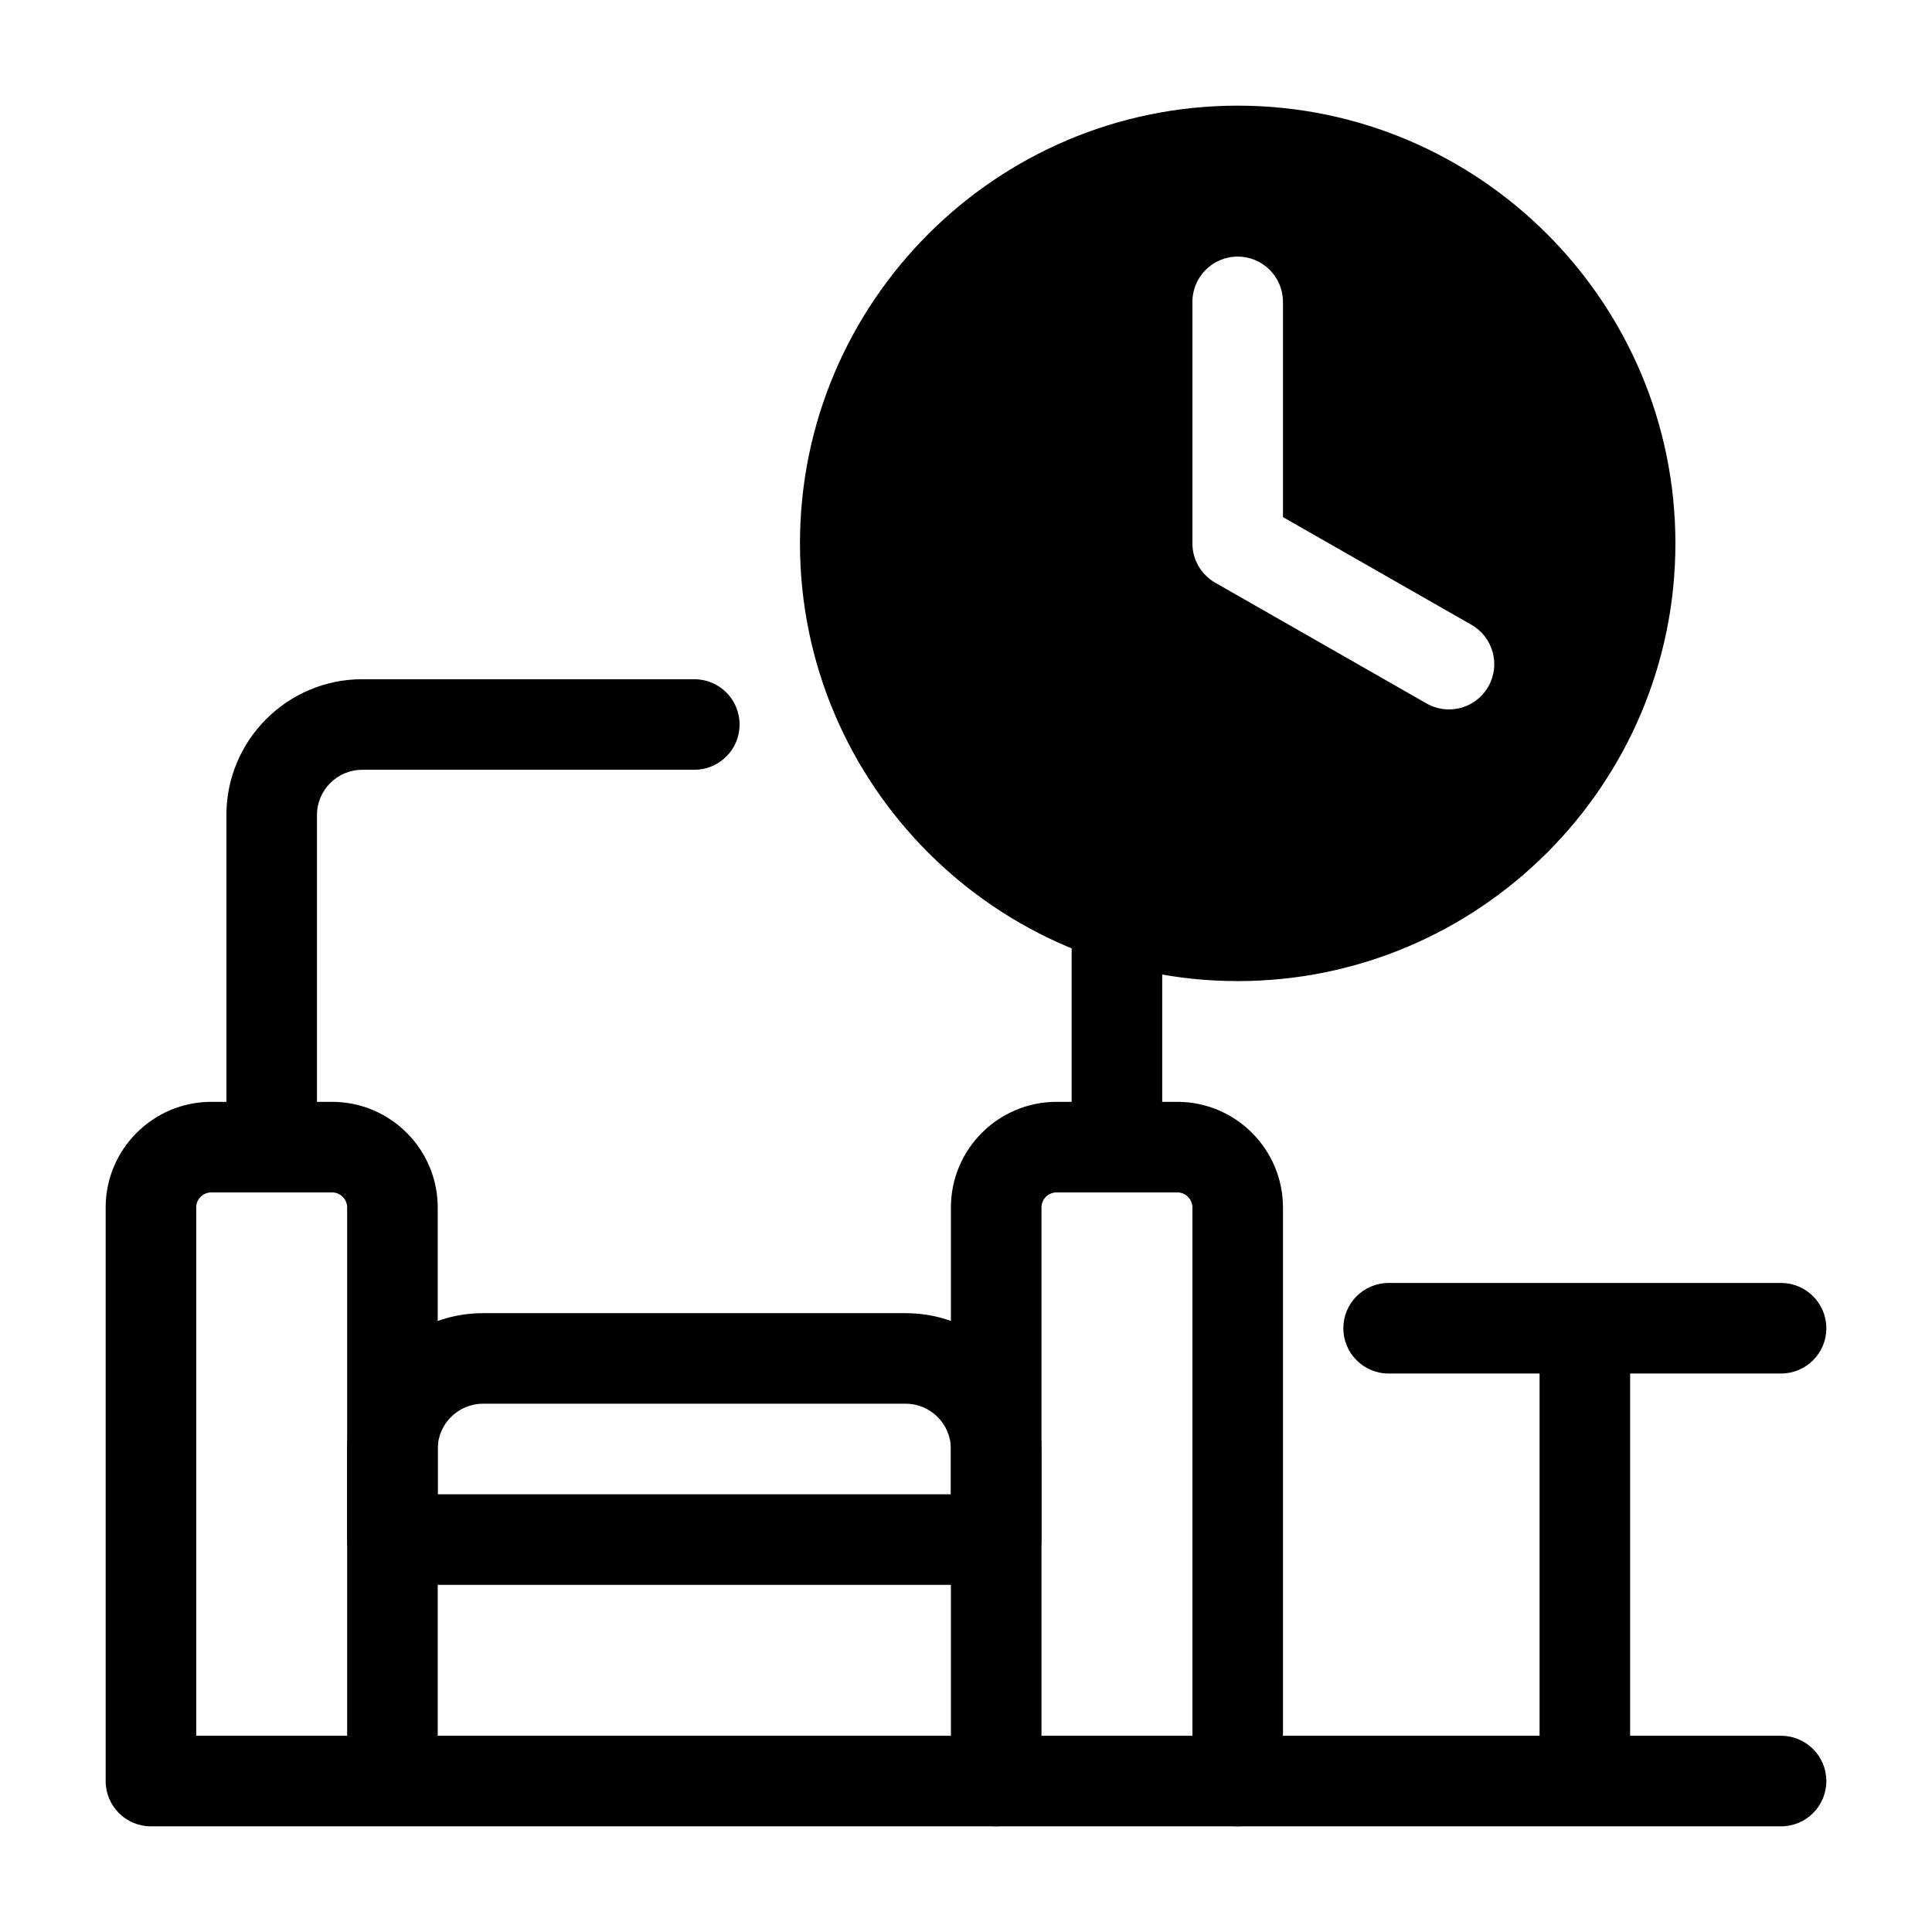
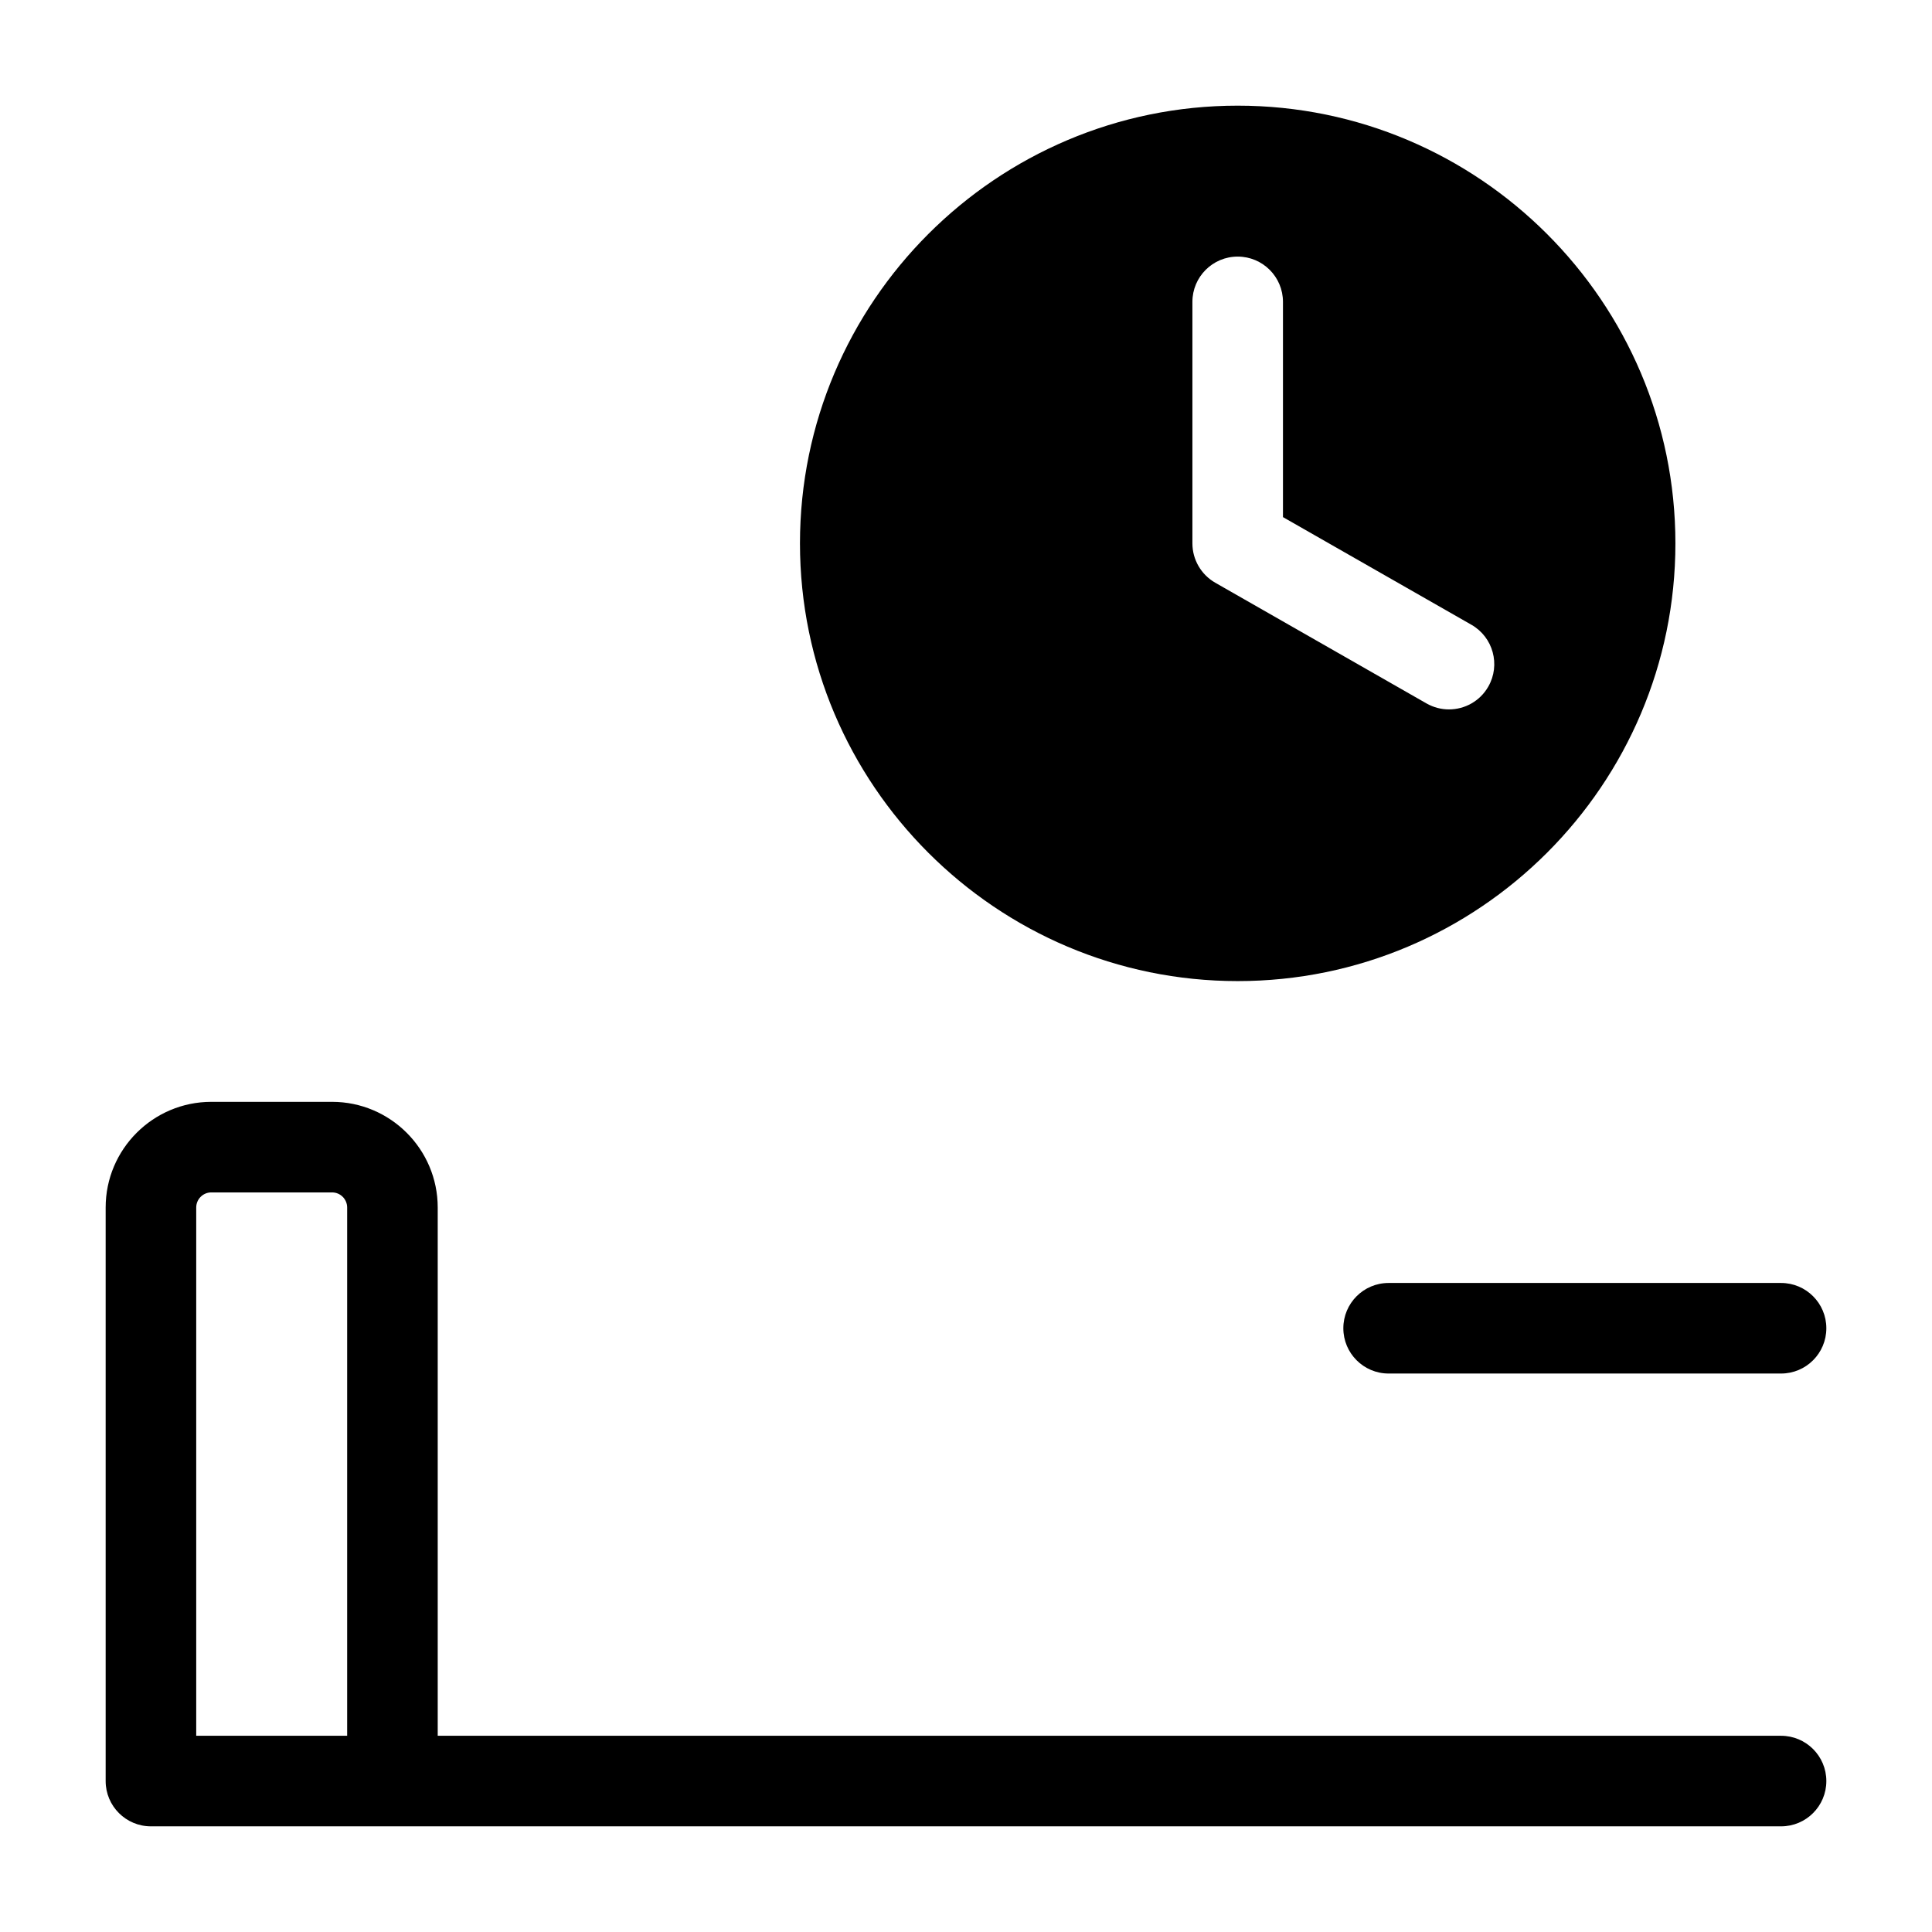
<svg xmlns="http://www.w3.org/2000/svg" viewBox="0 0 64 64" id="airport-lounge">
  <path d="M59 60.5H5C4.171 60.5 3.5 59.828 3.5 59V40C3.5 38.07 5.07 36.5 7 36.5H11C12.93 36.5 14.5 38.07 14.5 40V57.5H59C59.829 57.5 60.5 58.172 60.5 59C60.5 59.828 59.829 60.5 59 60.5ZM6.5 57.5H11.5V40C11.5 39.725 11.276 39.5 11 39.5H7C6.724 39.5 6.5 39.725 6.5 40V57.5Z" fill="#000000" />
-   <path d="M41 60.5C40.171 60.5 39.5 59.828 39.5 59V40C39.5 39.725 39.276 39.5 39 39.5H35C34.724 39.5 34.5 39.725 34.5 40V59C34.5 59.828 33.829 60.5 33 60.5C32.171 60.5 31.5 59.828 31.5 59V40C31.5 38.07 33.07 36.5 35 36.5H39C40.93 36.5 42.5 38.07 42.5 40V59C42.5 59.828 41.829 60.5 41 60.5Z" fill="#000000" />
-   <path d="M33 52.5H13C12.171 52.5 11.5 51.828 11.5 51V48C11.5 45.519 13.518 43.5 16 43.5H30C32.481 43.5 34.5 45.519 34.5 48V51C34.5 51.828 33.829 52.5 33 52.5ZM14.5 49.5H31.5V48C31.5 47.173 30.827 46.5 30 46.5H16C15.173 46.5 14.5 47.173 14.5 48V49.5ZM37 39.5C36.171 39.5 35.5 38.828 35.5 38V30.37C35.5 29.542 36.171 28.87 37 28.87C37.829 28.87 38.5 29.542 38.5 30.37V38C38.5 38.828 37.829 39.5 37 39.5ZM9 39.5C8.171 39.5 7.5 38.828 7.5 38V27C7.5 24.518 9.519 22.5 12 22.5H23C23.829 22.5 24.5 23.172 24.5 24C24.5 24.828 23.829 25.5 23 25.5H12C11.173 25.5 10.5 26.173 10.5 27V38C10.5 38.828 9.829 39.5 9 39.5Z" fill="#000000" />
-   <path d="M52.5 60C51.671 60 51 59.511 51 58.909V45.091C51 44.489 51.671 44 52.5 44C53.329 44 54 44.489 54 45.091V58.909C54 59.511 53.329 60 52.5 60Z" fill="#000000" />
  <path d="M59 45.5H46C45.171 45.5 44.5 44.828 44.5 44C44.5 43.172 45.171 42.5 46 42.5H59C59.829 42.5 60.5 43.172 60.5 44C60.5 44.828 59.829 45.5 59 45.5ZM41 3.5C33.005 3.5 26.5 10.005 26.5 18C26.5 25.995 33.005 32.5 41 32.5C48.995 32.5 55.5 25.995 55.5 18C55.5 10.005 48.995 3.5 41 3.5ZM49.302 22.744C49.025 23.229 48.52 23.5 47.998 23.5C47.746 23.5 47.491 23.436 47.256 23.303L40.256 19.303C39.789 19.035 39.5 18.538 39.5 18V10C39.5 9.172 40.171 8.5 41 8.5C41.829 8.5 42.5 9.172 42.5 10V17.13L48.744 20.697C49.463 21.108 49.713 22.025 49.302 22.744Z" fill="#000000" />
</svg>